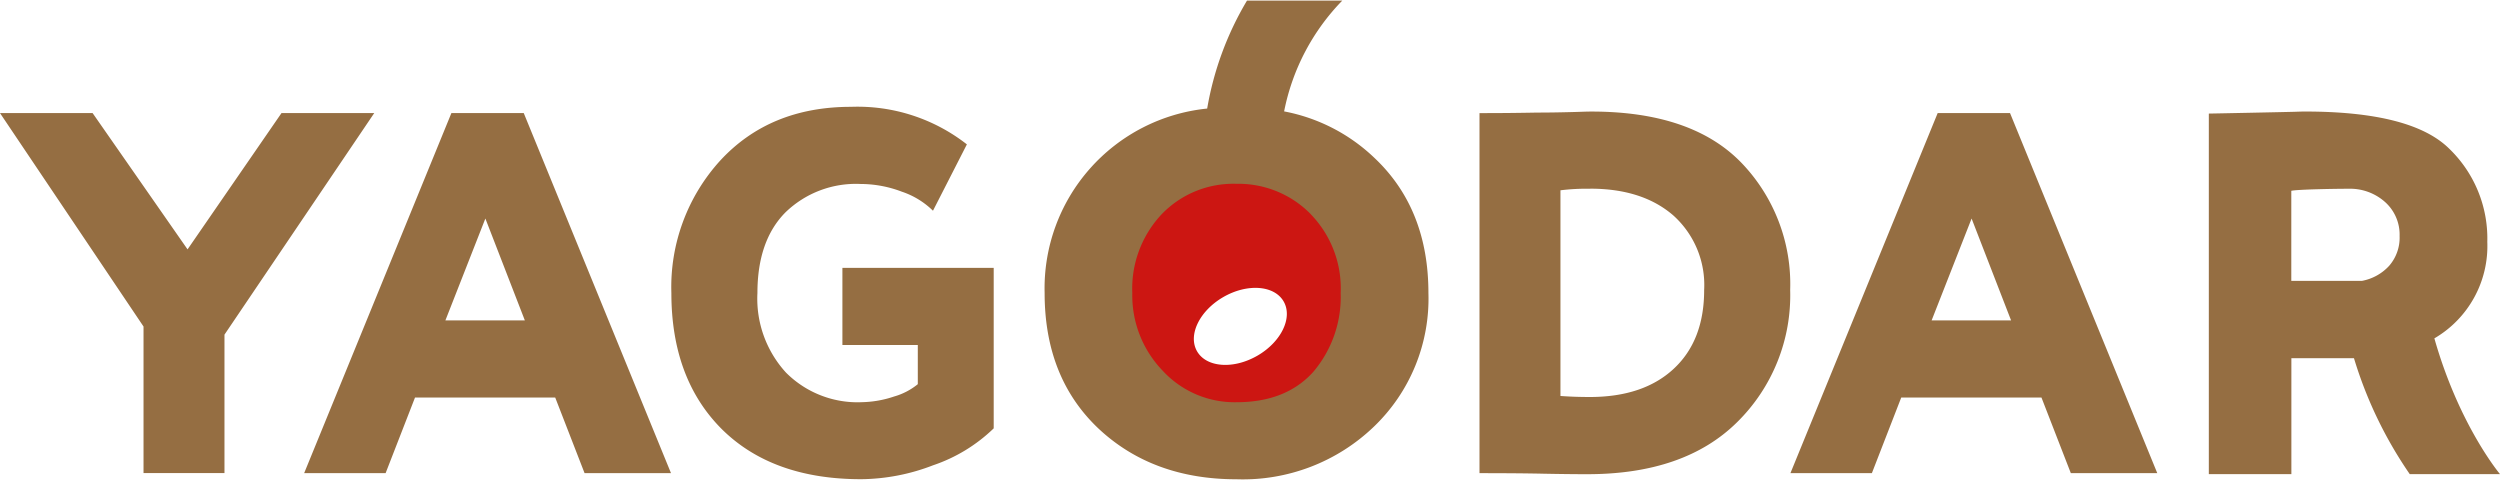
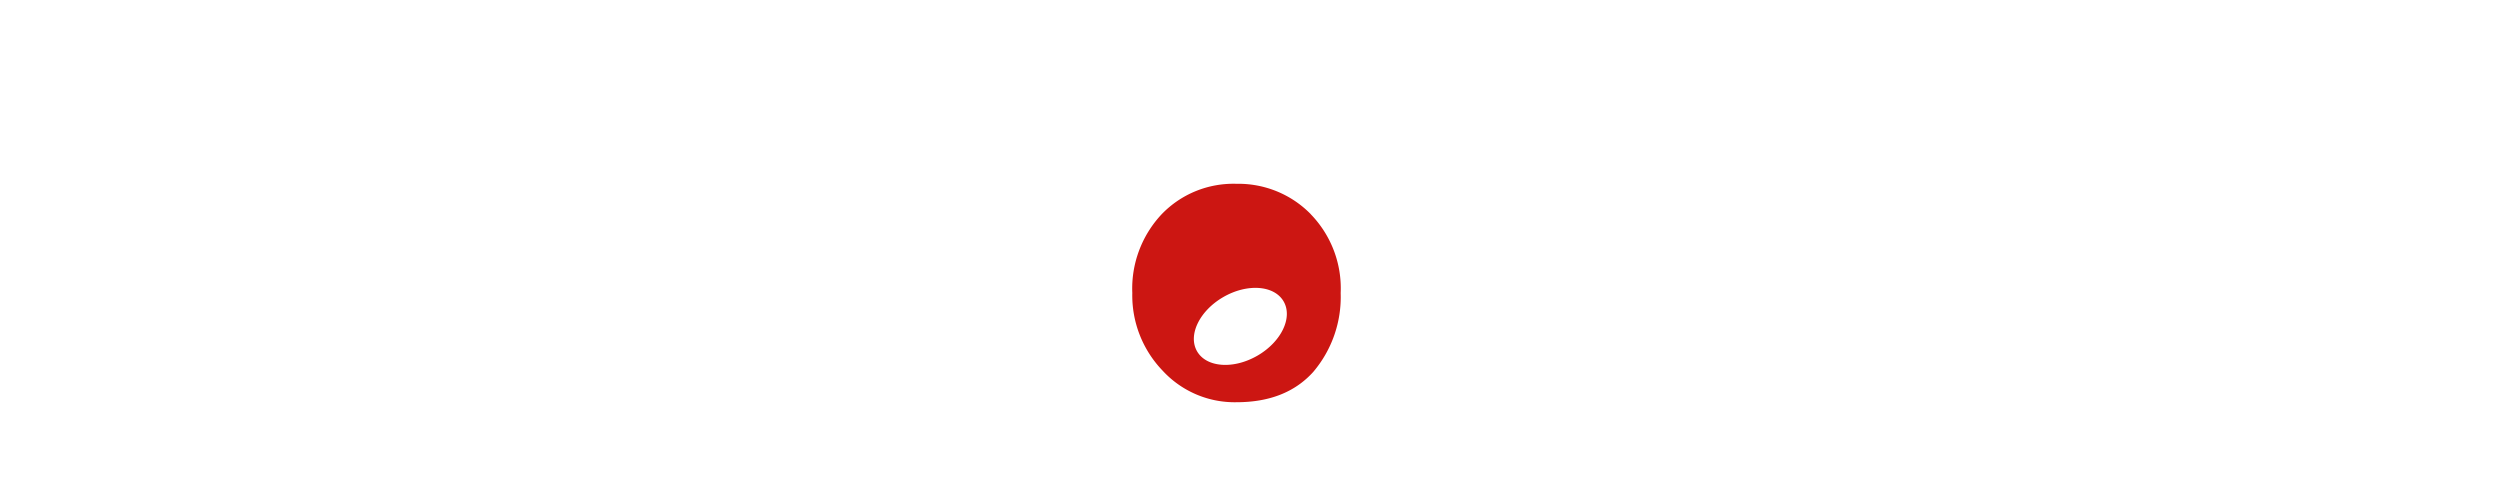
<svg xmlns="http://www.w3.org/2000/svg" baseProfile="tiny" data-name="Слой_1" version="1.2" viewBox="0 0 1000 192">
-   <path fill="#956e42" d="M973.74 135.35a42.682 42.682 0 0 0 15.95-16.38c3.73-6.8 5.54-14.49 5.23-22.24.19-6.93-1.07-13.83-3.7-20.25a49.847 49.847 0 0 0-11.57-17.04c-10.04-9.89-29.26-14.83-57.75-14.83-.97 0-2.27.04-3.92.1-1.65.07-33.64.72-34.45.72v144.23h33.02v-46.37h25.04a166.49 166.49 0 0 0 22.31 46.36h36.1s-16.36-19.43-26.25-54.31m-57.22-59.02c2.34-.55 17.24-.82 22.88-.82 5.35-.16 10.55 1.72 14.55 5.25 1.93 1.71 3.46 3.82 4.47 6.19 1.02 2.36 1.5 4.93 1.41 7.5.17 4.32-1.31 8.55-4.13 11.83-2.88 3.17-6.73 5.3-10.94 6.08h-28.25V76.32ZM154.26 189.24h-32.59l58.89-144.01h28.94l58.89 144.01h-34.57L222.08 159h-56.07l-11.76 30.24Zm55.68-61.08-15.79-40.75-15.99 40.75h31.78ZM367.12 138.01h-30.16v-30.86h60.52v64.19a64.484 64.484 0 0 1-24.29 14.79 81.475 81.475 0 0 1-28.74 5.55c-23.75 0-42.37-6.72-55.86-20.16-13.36-13.44-20.04-31.55-20.04-54.31a75.103 75.103 0 0 1 19.63-53.08c13.22-14.27 30.63-21.4 52.22-21.4 16.74-.62 33.16 4.7 46.35 15.02l-13.56 26.54a32.457 32.457 0 0 0-12.44-7.61 46.481 46.481 0 0 0-16.5-3.09 40.458 40.458 0 0 0-30.05 11.34c-7.49 7.54-11.23 18.31-11.23 32.3a43.782 43.782 0 0 0 11.43 31.81c3.97 3.98 8.73 7.1 13.98 9.13a40.341 40.341 0 0 0 16.48 2.7c4.34-.1 8.64-.86 12.75-2.26a26.45 26.45 0 0 0 9.51-4.94v-15.66ZM595.24 189.25h-3.44V45.24h2.83c6.07 0 12.82-.07 20.24-.21 2.83 0 5.97-.03 9.41-.1 3.44-.07 6.11-.14 8-.21 1.89-.07 3.3-.1 4.25-.1 26.58 0 46.49 6.72 59.71 20.16a69.904 69.904 0 0 1 15.15 23.59c3.41 8.8 5 18.2 4.68 27.64.29 9.8-1.44 19.56-5.1 28.66a71.083 71.083 0 0 1-16.15 24.23c-14.03 13.86-34 20.78-59.91 20.78-5.26 0-11.13-.07-17.61-.2-6.48-.14-13.84-.2-22.06-.21M636.12 75.5c-3.99-.07-7.98.13-11.94.62v82.27c3.77.28 7.69.41 11.74.41 14.3 0 25.5-3.77 33.6-11.32 8.1-7.54 12.15-18.04 12.14-31.48.3-5.58-.65-11.15-2.78-16.31-2.14-5.16-5.4-9.78-9.56-13.52-8.23-7.13-19.3-10.7-33.2-10.7M748.77 189.24h-32.59l58.89-144.01h28.94l58.89 144.01h-34.58L816.58 159H760.5l-11.74 30.24Zm55.66-61.08-15.79-40.75-15.99 40.75h31.78ZM137.71 45.23H112.6L75.02 99.75 37.04 45.23H0l57.41 85.38v58.63h32.38v-55.38l59.91-88.63h-12ZM571.37 117.22c0-22.5-7.22-40.54-21.66-54.12a71.406 71.406 0 0 0-36.06-18.54A87.7 87.7 0 0 1 536.91.24H498.8a125.4 125.4 0 0 0-15.93 43.18 72.369 72.369 0 0 0-47.01 24.16 72.213 72.213 0 0 0-18.01 49.64c0 22.5 7.15 40.54 21.46 54.12 14.44 13.58 32.88 20.37 55.3 20.37 10.09.34 20.14-1.35 29.57-4.95s18.03-9.06 25.32-16.04a70.849 70.849 0 0 0 16.63-24.43 70.947 70.947 0 0 0 5.24-29.07Zm-76.18 36.87c-15.93 0-28.85-12.91-28.85-28.85s12.91-28.85 28.85-28.85 28.85 12.91 28.85 28.85-12.91 28.85-28.85 28.85Z" />
  <path fill="#cc1612" d="M524.32 85.68a40.385 40.385 0 0 0-13.6-9.15 40.65 40.65 0 0 0-16.12-3.01c-5.56-.17-11.1.82-16.25 2.91a39.693 39.693 0 0 0-13.67 9.25 43.485 43.485 0 0 0-9.06 14.58 43.289 43.289 0 0 0-2.7 16.94c-.13 5.73.88 11.43 2.97 16.77a43.537 43.537 0 0 0 9.2 14.34c3.75 4.06 8.32 7.28 13.4 9.45a39.182 39.182 0 0 0 16.1 3.13c13.21 0 23.45-4.05 30.74-12.16a46.288 46.288 0 0 0 10.94-31.52c.26-5.79-.67-11.57-2.73-16.99a42.647 42.647 0 0 0-9.24-14.53m-21.38 56.6c-9.55 5.51-20.34 4.72-24.09-1.76-3.75-6.48.96-16.21 10.52-21.72 9.56-5.51 20.35-4.72 24.1 1.76 3.75 6.48-.96 16.21-10.52 21.72" />
</svg>